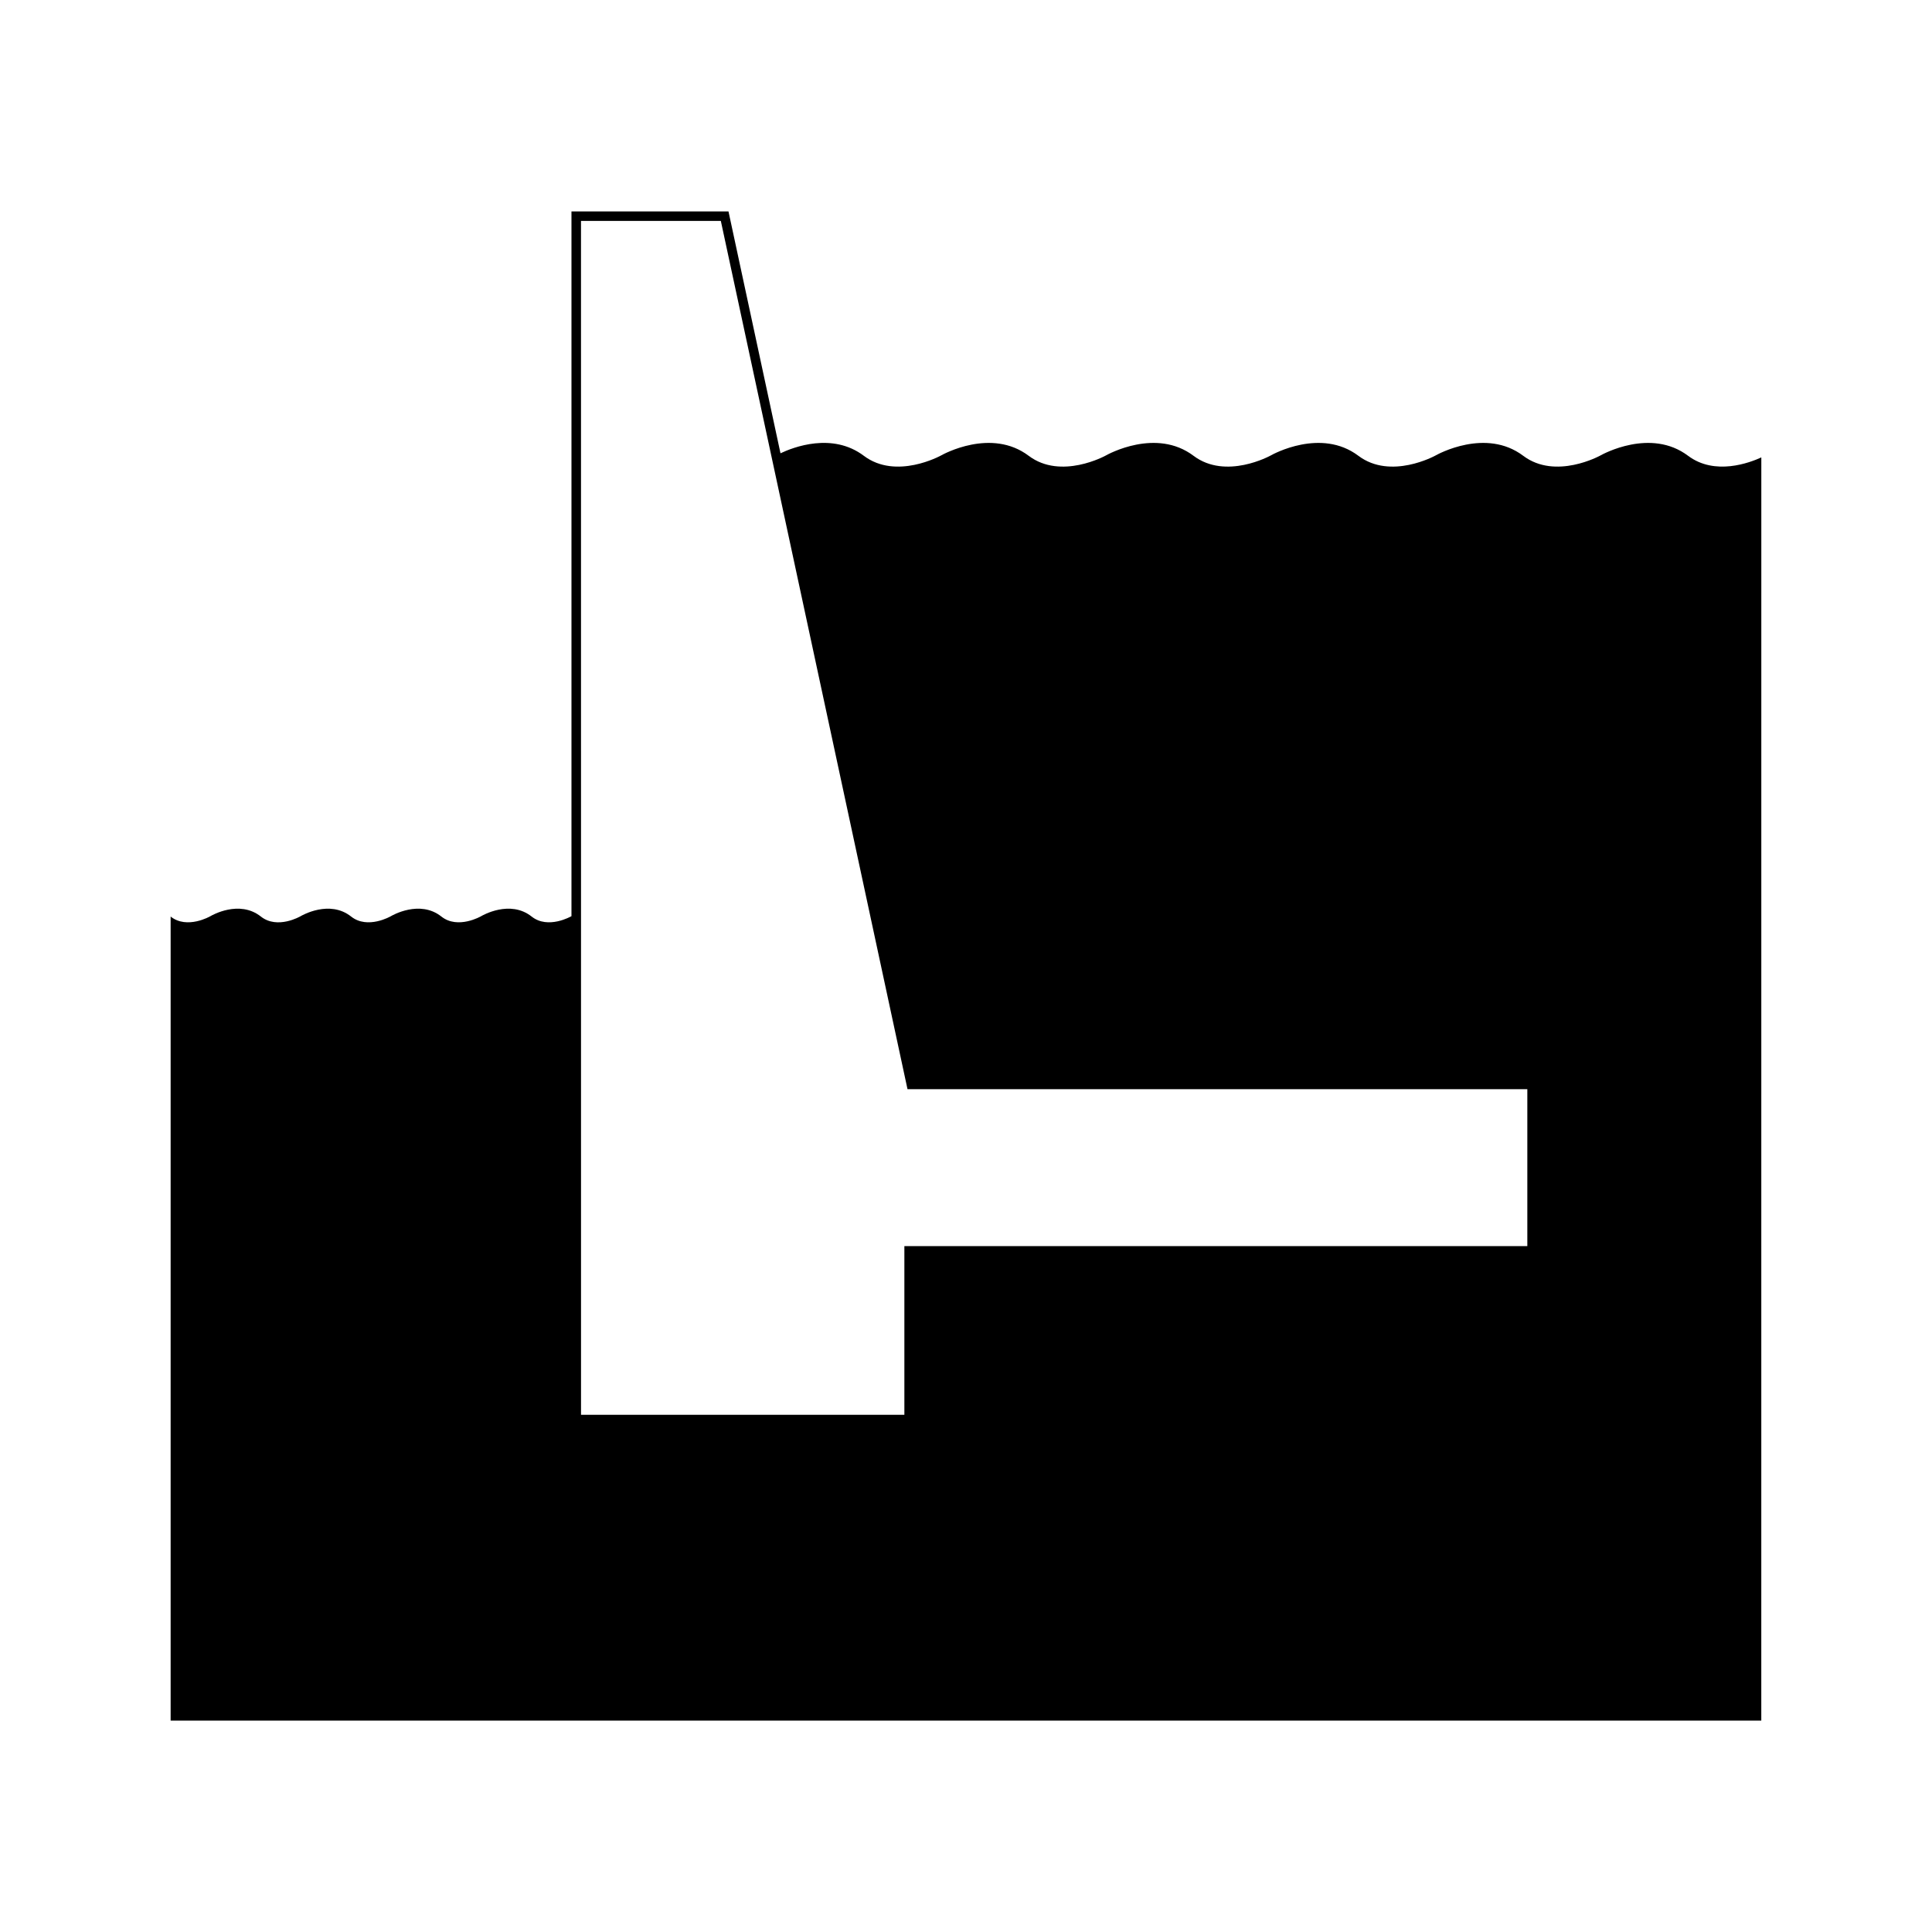
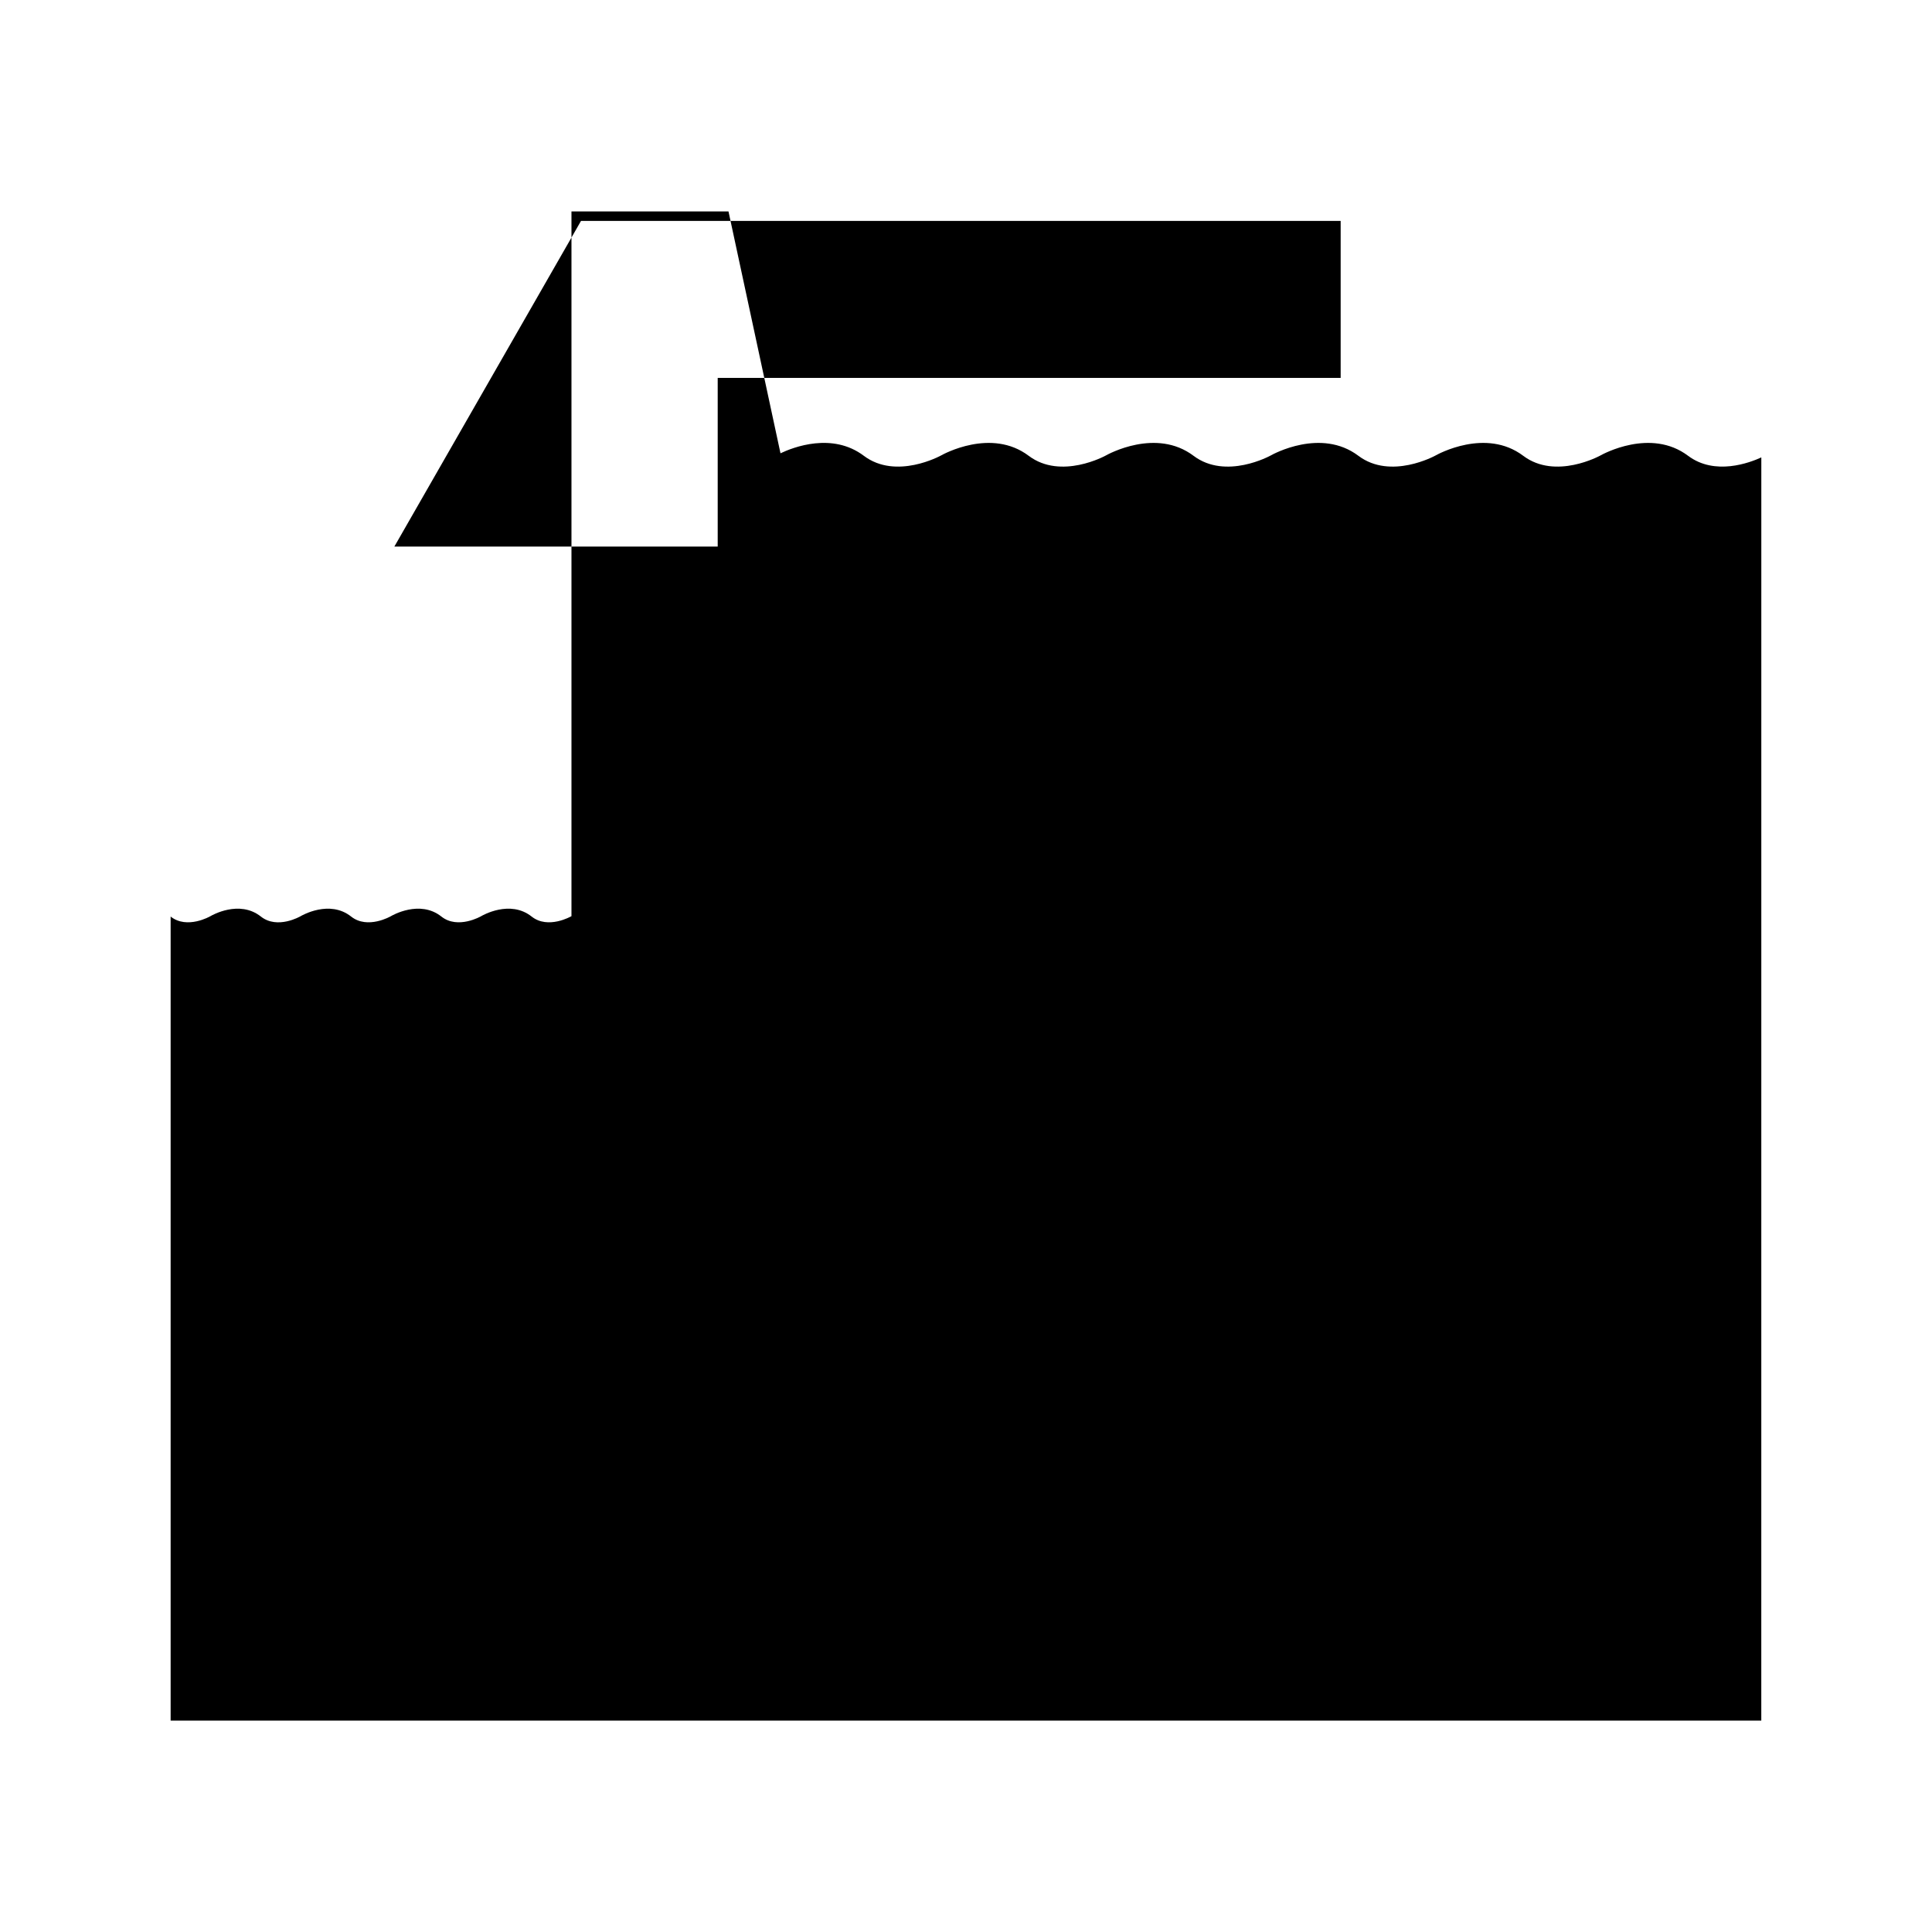
<svg xmlns="http://www.w3.org/2000/svg" fill="#000000" width="800px" height="800px" version="1.1" viewBox="144 144 512 512">
-   <path d="m591.36 264.79c-9.91-7.469-22.68-0.395-23.219-0.09-0.117 0.062-11.891 6.562-20.469 0.09-9.91-7.469-22.68-0.395-23.219-0.09-0.117 0.066-11.887 6.562-20.465 0.09-9.91-7.469-22.688-0.395-23.223-0.09-0.117 0.066-11.883 6.562-20.465 0.09-9.91-7.469-22.688-0.395-23.223-0.09-0.117 0.066-11.891 6.562-20.465 0.09-9.906-7.469-22.68-0.395-23.219-0.09-0.121 0.062-11.891 6.562-20.469 0.09-8.352-6.293-18.703-2.273-22.086-0.664l-13.781-64.094h-41.613v186.76l-0.016 0.008c-0.059 0.035-6.164 3.562-10.535 0.098-5.742-4.547-13.074-0.281-13.383-0.098-0.062 0.035-6.168 3.559-10.535 0.098-5.738-4.547-13.074-0.281-13.383-0.098-0.059 0.035-6.164 3.562-10.535 0.098-5.734-4.543-13.074-0.281-13.387-0.098-0.059 0.035-6.129 3.574-10.531 0.098-5.742-4.547-13.074-0.281-13.383-0.098-0.059 0.035-6.168 3.562-10.535 0.098v213.08h421.54l0.008-332v-2.762c-3.078 1.418-12.32 4.914-19.41-0.43zm-293.39-62.238h37.059l49.469 230.09h164.26v41.59h-165.09v44.707h-85.691z" />
+   <path d="m591.36 264.79c-9.91-7.469-22.68-0.395-23.219-0.09-0.117 0.062-11.891 6.562-20.469 0.09-9.91-7.469-22.68-0.395-23.219-0.09-0.117 0.066-11.887 6.562-20.465 0.09-9.91-7.469-22.688-0.395-23.223-0.09-0.117 0.066-11.883 6.562-20.465 0.09-9.91-7.469-22.688-0.395-23.223-0.09-0.117 0.066-11.891 6.562-20.465 0.09-9.906-7.469-22.68-0.395-23.219-0.09-0.121 0.062-11.891 6.562-20.469 0.09-8.352-6.293-18.703-2.273-22.086-0.664l-13.781-64.094h-41.613v186.76l-0.016 0.008c-0.059 0.035-6.164 3.562-10.535 0.098-5.742-4.547-13.074-0.281-13.383-0.098-0.062 0.035-6.168 3.559-10.535 0.098-5.738-4.547-13.074-0.281-13.383-0.098-0.059 0.035-6.164 3.562-10.535 0.098-5.734-4.543-13.074-0.281-13.387-0.098-0.059 0.035-6.129 3.574-10.531 0.098-5.742-4.547-13.074-0.281-13.383-0.098-0.059 0.035-6.168 3.562-10.535 0.098v213.08h421.54l0.008-332v-2.762c-3.078 1.418-12.32 4.914-19.41-0.43zm-293.39-62.238h37.059h164.26v41.59h-165.09v44.707h-85.691z" />
</svg>